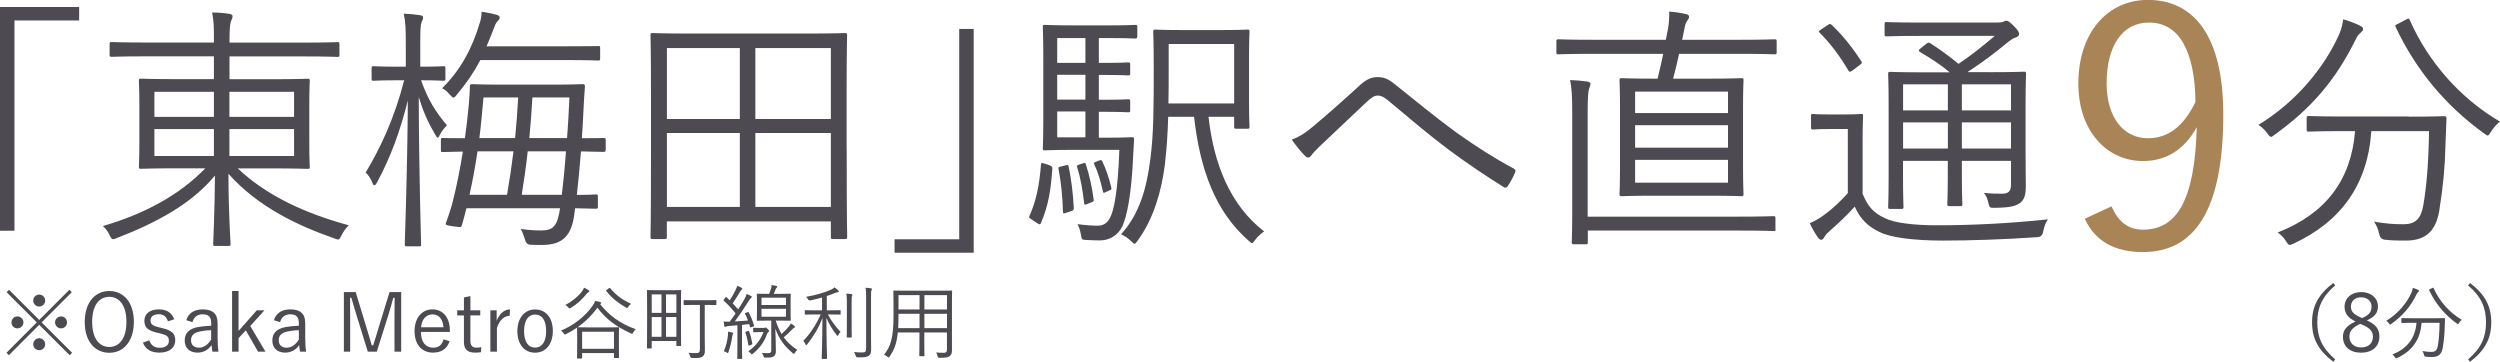
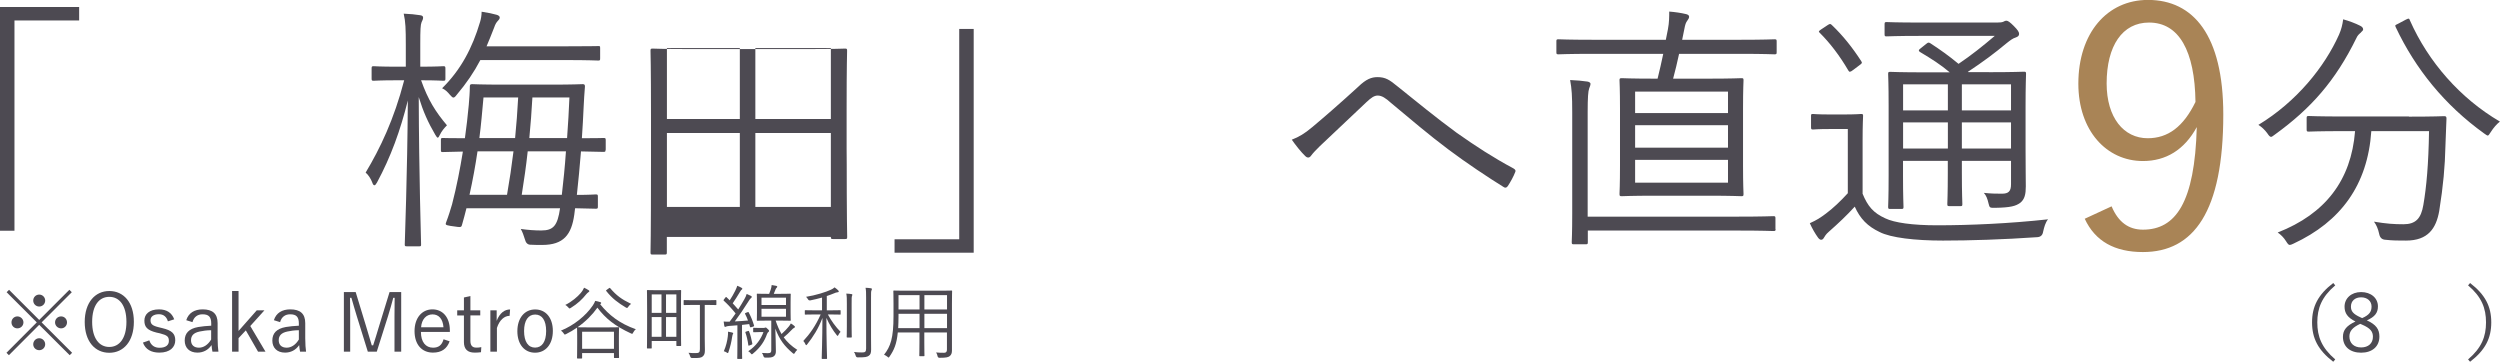
<svg xmlns="http://www.w3.org/2000/svg" id="_レイヤー_2" width="309.26" height="44.75" viewBox="0 0 309.26 44.75">
  <defs>
    <style>.cls-1{fill:#4d4a52;}.cls-2{fill:#a98456;}</style>
  </defs>
  <g id="text">
    <path class="cls-1" d="M9.79.87v1.66H1.79v26.01H0V.87h9.79Z" />
-     <path class="cls-1" d="M29.41,20.83c3.58,3.39,8.35,5.57,13.73,7.04-.35.35-.64.74-.9,1.25-.29.61-.32.58-.86.38-4.42-1.54-9.41-3.84-13.12-8,0,4.74.26,8.26.26,8.7,0,.22-.03.22-.26.22h-1.63c-.22,0-.26,0-.26-.22,0-.45.19-3.84.22-8.48-2.91,3.52-7.3,5.86-12.1,7.71-.22.1-.38.16-.48.16-.19,0-.29-.16-.45-.51-.22-.48-.51-.8-.83-1.12,5.06-1.47,9.41-3.78,12.67-7.14h-3.42c-3.23,0-4.38.06-4.54.06-.22,0-.26-.03-.26-.26,0-.19.06-.9.06-3.01v-4.61c0-2.11-.06-2.85-.06-3.01,0-.22.03-.26.26-.26.16,0,1.31.06,4.54.06h4.48v-2.82h-8.51c-2.98,0-3.94.06-4.13.06-.22,0-.26-.03-.26-.26v-1.31c0-.22.03-.26.26-.26.19,0,1.15.06,4.13.06h8.51v-.19c0-1.79,0-2.37-.22-3.52.77,0,1.47.06,2.11.16.26.03.42.16.42.26,0,.26-.1.42-.19.64-.13.38-.19.93-.19,2.53v.13h9.25c2.98,0,3.94-.06,4.13-.06s.22.03.22.26v1.31c0,.22-.03.26-.22.26s-1.15-.06-4.13-.06h-9.25v2.82h5.09c3.26,0,4.42-.06,4.58-.06.22,0,.26.03.26.26,0,.16-.06.9-.06,3.01v4.61c0,2.11.06,2.85.06,3.01,0,.22-.03.26-.26.26-.16,0-1.31-.06-4.58-.06h-4.06ZM26.46,11.36h-7.36v3.1h7.36v-3.1ZM26.46,15.97h-7.36v3.33h7.36v-3.33ZM36.38,11.36h-8v3.1h8v-3.1ZM36.38,15.97h-8v3.33h8v-3.33Z" />
    <path class="cls-1" d="M55.1,9.73c0,.22-.03.26-.26.26-.19,0-.8-.06-2.75-.06.86,2.43,1.79,3.9,3.2,5.57-.32.32-.67.74-.86,1.15-.13.26-.19.38-.29.38-.06,0-.16-.13-.29-.35-.9-1.54-1.5-2.88-2.05-4.67.03,9.7.29,17.76.29,18.24,0,.19-.03.22-.22.22h-1.54c-.22,0-.26-.03-.26-.22,0-.48.32-8.48.38-17.82-.93,3.74-2.11,6.98-3.81,10.14-.13.22-.22.35-.32.35s-.19-.1-.26-.32c-.19-.51-.51-.99-.83-1.25,1.79-2.98,3.52-6.59,4.77-11.42h-.86c-2.14,0-2.75.06-2.91.06-.22,0-.26-.03-.26-.26v-1.25c0-.26.03-.29.26-.29.16,0,.77.06,2.91.06h1.06v-2.75c0-1.89-.03-2.82-.26-3.81.8.03,1.44.1,2.02.19.26.03.38.13.38.29,0,.22-.1.38-.19.58-.13.32-.16.9-.16,2.72v2.78c2.05,0,2.66-.06,2.85-.06.22,0,.26.03.26.29v1.25ZM74.91,18.53c0,.22-.03.26-.26.26-.16,0-.86-.03-2.78-.06-.16,1.89-.32,3.71-.51,5.38,1.54,0,2.18-.06,2.34-.06.22,0,.26.03.26.26v1.25c0,.22-.03.26-.26.26-.16,0-.83-.03-2.56-.06l-.1.8c-.35,2.46-1.31,3.74-3.97,3.74-.45,0-1.06,0-1.5-.03q-.48-.03-.64-.67c-.13-.42-.29-.9-.51-1.28.86.13,1.79.19,2.53.19,1.5,0,2.02-.58,2.33-2.75h-11.58c-.16.67-.35,1.34-.54,2.02-.06.26-.13.35-.54.29l-.93-.13c-.58-.1-.61-.16-.51-.42.32-.83.54-1.57.74-2.24.58-2.24.99-4.38,1.34-6.53-1.7.03-2.37.06-2.5.06-.19,0-.22-.03-.22-.26v-1.22c0-.22.03-.26.22-.26.13,0,.93.03,2.75.03.19-1.34.35-2.72.48-4.13.06-.77.13-1.54.13-2.27,0-.22.06-.29.29-.29.13,0,1.09.06,3.9.06h5.82c2.82,0,3.74-.06,3.94-.06.22,0,.29.06.29.29-.06.83-.13,1.7-.16,2.5-.06,1.34-.13,2.62-.22,3.9,1.76,0,2.53-.03,2.69-.03.22,0,.26.03.26.26v1.22ZM74.24,7.23c0,.22-.03.26-.22.26s-1.15-.06-4.1-.06h-10.5c-.77,1.47-1.7,2.85-2.94,4.32-.16.22-.29.32-.38.32-.13,0-.22-.1-.45-.35-.26-.32-.58-.64-.96-.8,2.3-2.27,3.74-4.96,4.7-8.22.1-.32.19-.8.19-1.25.7.1,1.47.26,1.86.38.22.06.38.19.38.32,0,.19-.1.29-.22.42-.16.16-.32.38-.48.86-.32.8-.61,1.57-.93,2.3h9.73c2.94,0,3.9-.03,4.1-.03s.22,0,.22.26v1.28ZM59.07,18.72c-.26,1.76-.58,3.52-.99,5.38h4.64c.32-1.82.58-3.58.8-5.38h-4.45ZM59.81,12.06c-.16,1.7-.29,3.36-.51,5.02h4.42c.16-1.63.29-3.3.38-5.02h-4.29ZM65.28,18.72c-.19,1.79-.45,3.55-.74,5.38h4.96c.19-1.63.38-3.46.51-5.38h-4.74ZM65.86,12.06c-.1,1.73-.22,3.39-.38,5.02h4.67c.13-1.7.22-3.42.29-5.02h-4.58Z" />
-     <path class="cls-1" d="M104.74,18.46c0,9.06.06,10.66.06,10.85,0,.22-.03.26-.26.26h-1.5c-.22,0-.26-.03-.26-.26v-1.92h-20.29v1.92c0,.22-.03.26-.26.26h-1.5c-.22,0-.26-.03-.26-.26,0-.19.06-1.79.06-10.85v-6.11c0-6.14-.06-7.81-.06-8,0-.22.03-.26.26-.26.19,0,1.28.06,4.51.06h14.78c3.2,0,4.32-.06,4.51-.06.22,0,.26.03.26.26,0,.19-.06,1.86-.06,7.2v6.91ZM91.52,5.95h-9.02v8.77h9.02V5.95ZM91.52,16.45h-9.02v9.15h9.02v-9.15ZM102.78,5.95h-9.34v8.77h9.34V5.95ZM102.78,16.45h-9.34v9.15h9.34v-9.15Z" />
+     <path class="cls-1" d="M104.74,18.46c0,9.06.06,10.66.06,10.85,0,.22-.03.26-.26.26h-1.5c-.22,0-.26-.03-.26-.26h-20.29v1.92c0,.22-.03.26-.26.26h-1.5c-.22,0-.26-.03-.26-.26,0-.19.06-1.79.06-10.85v-6.11c0-6.14-.06-7.81-.06-8,0-.22.03-.26.26-.26.19,0,1.28.06,4.51.06h14.78c3.2,0,4.32-.06,4.51-.06.22,0,.26.03.26.26,0,.19-.06,1.86-.06,7.2v6.91ZM91.52,5.95h-9.02v8.77h9.02V5.95ZM91.52,16.45h-9.02v9.15h9.02v-9.15ZM102.78,5.95h-9.34v8.77h9.34V5.95ZM102.78,16.45h-9.34v9.15h9.34v-9.15Z" />
    <path class="cls-1" d="M110.66,31.26v-1.66h8V3.58h1.79v27.68h-9.79Z" />
-     <path class="cls-1" d="M129.83,20.45q.38.13.35.38c-.16,2.4-.45,4.58-1.41,6.75-.1.22-.16.22-.45.03l-.77-.51c-.26-.16-.29-.19-.19-.42.8-1.79,1.22-3.74,1.41-6.3.03-.26.06-.26.48-.13l.58.19ZM140.67,4.51c0,.22-.03.26-.26.26-.16,0-.93-.06-3.14-.06h-1.34v3.07h.48c2.3,0,2.98-.06,3.14-.06.22,0,.26.03.26.26v1.09c0,.22-.03.26-.26.26-.16,0-.83-.06-3.14-.06h-.48v3.07h.48c2.3,0,2.98-.06,3.14-.06.22,0,.26.03.26.26v1.09c0,.22-.03.26-.26.26-.16,0-.83-.06-3.14-.06h-.48v3.2h1.12c2.14,0,2.78-.06,2.98-.06s.29.06.26.29c-.03.61-.06,1.18-.1,1.79-.22,5.18-.8,7.68-1.34,8.93-.54,1.12-1.6,1.76-2.78,1.76-.54,0-1.28-.03-1.82-.06-.38-.03-.45-.03-.54-.67-.1-.54-.22-.9-.42-1.28.99.13,1.95.19,2.5.19.74,0,1.18-.35,1.5-.93.51-.9.99-3.26,1.18-8.45h-5.79c-2.37,0-3.17.06-3.42.06-.22,0-.26-.03-.26-.29,0-.16.06-1.25.06-3.42v-7.68c0-2.62-.06-3.68-.06-3.87,0-.22.03-.26.26-.26.26,0,1.06.06,3.42.06h4.61c2.21,0,2.98-.06,3.14-.06.22,0,.26.03.26.26v1.22ZM134.27,4.71h-3.49v3.07h3.49v-3.07ZM134.27,9.25h-3.49v3.07h3.49v-3.07ZM134.27,13.79h-3.49v3.2h3.49v-3.2ZM131.81,20.45c.29-.06.35-.06.38.13.35,1.7.54,3.26.64,5.12,0,.29-.03.32-.32.42l-.67.22c-.29.1-.35.1-.35-.19-.06-1.95-.22-3.52-.54-5.22-.06-.26,0-.26.26-.32l.61-.16ZM133.95,20.22c.26-.1.32-.1.38.13.42,1.28.74,2.69.96,4.32.03.22,0,.26-.26.35l-.54.22c-.29.13-.35.1-.38-.13-.19-1.66-.45-3.14-.86-4.42-.06-.22-.03-.22.22-.32l.48-.16ZM135.94,19.87c.26-.1.32-.1.42.1.45.93.8,1.95,1.12,3.26.03.19,0,.22-.22.32l-.48.22c-.26.13-.32.1-.35-.1-.29-1.31-.64-2.46-1.06-3.33-.1-.19-.06-.22.19-.32l.38-.16ZM149.5,14.46c.64,5.73,2.62,10.88,6.88,14.17-.38.26-.77.58-1.12,1.06-.19.26-.29.38-.38.38s-.19-.1-.42-.29c-4.16-3.65-6.02-8.86-6.75-15.33h-3.2c-.06,2.14-.19,4-.42,5.98-.42,3.23-1.38,6.66-3.39,9.38-.16.22-.26.35-.35.35s-.19-.13-.42-.32c-.38-.38-.83-.67-1.25-.86,2.3-2.53,3.17-5.73,3.62-9.28.42-3.2.42-6.43.42-11.36,0-2.98-.06-4.26-.06-4.42,0-.22.03-.26.26-.26.19,0,.99.06,3.58.06h4.26c2.53,0,3.39-.06,3.55-.06.22,0,.26.03.26.26,0,.16-.06.99-.06,3.2v5.41c0,2.24.06,2.94.06,3.14,0,.22-.03.26-.26.26h-1.38c-.22,0-.26-.03-.26-.26v-1.22h-3.17ZM152.67,5.44h-8.1v3.14c0,1.6,0,2.98-.03,4.22h8.13v-7.36Z" />
    <path class="cls-1" d="M162.27,15.78c1.6-1.34,3.62-3.1,5.76-5.06.96-.93,1.63-1.18,2.37-1.18.99,0,1.5.35,2.37,1.06,2.56,2.05,4.8,3.9,7.42,5.82,2.46,1.73,4.48,3.04,7.04,4.42.22.13.29.26.22.42-.22.58-.61,1.28-.93,1.76-.16.22-.32.26-.54.1-1.86-1.15-4.61-2.98-6.78-4.61-2.4-1.79-4.8-3.84-7.14-5.79-.64-.58-1.12-.9-1.63-.9-.45,0-.83.29-1.38.8-1.89,1.79-4.22,4-5.79,5.47-.51.51-.8.8-1.06,1.15-.22.32-.48.32-.74.06-.48-.45-1.22-1.38-1.66-2.02.9-.35,1.6-.77,2.46-1.5Z" />
    <path class="cls-1" d="M219.78,6.46c0,.22-.03.26-.26.26-.16,0-1.18-.06-4.26-.06h-7.55c-.22,1.06-.48,2.08-.74,3.07h4.35c2.91,0,3.9-.06,4.1-.06.22,0,.26.03.26.26,0,.16-.06,1.06-.06,3.52v7.04c0,2.43.06,3.33.06,3.49,0,.26-.03.29-.26.29-.19,0-1.18-.06-4.1-.06h-6.59c-2.94,0-3.94.06-4.1.06-.26,0-.29-.03-.29-.29,0-.16.06-1.06.06-3.49v-7.04c0-2.46-.06-3.36-.06-3.52,0-.22.03-.26.29-.26.16,0,1.15.06,4.1.06h.32c.26-1.02.48-2.05.7-3.07h-8.7c-3.07,0-4.1.06-4.26.06-.22,0-.26-.03-.26-.26v-1.34c0-.22.03-.26.26-.26.16,0,1.18.06,4.26.06h9.02l.26-1.31c.16-.83.16-1.57.16-2.18.74.06,1.44.16,2.11.32.22.06.35.16.35.32s-.1.32-.22.48c-.19.26-.26.45-.38,1.09l-.26,1.28h7.17c3.07,0,4.1-.06,4.26-.06.22,0,.26.03.26.26v1.34ZM219.65,28.32c0,.22-.03.26-.26.26-.19,0-1.28-.06-4.54-.06h-18.43v1.44c0,.22-.03.26-.26.26h-1.47c-.22,0-.26-.03-.26-.26,0-.16.06-1.12.06-3.52v-12.51c0-2.11-.06-2.94-.26-4.03.83.03,1.5.1,2.14.19.22.03.38.16.38.26,0,.19-.06.32-.16.58-.13.35-.19,1.12-.19,2.94v12.93h18.43c3.26,0,4.35-.06,4.54-.06.22,0,.26.03.26.26v1.34ZM213.76,11.33h-11.49v2.66h11.49v-2.66ZM213.76,15.49h-11.49v2.78h11.49v-2.78ZM213.76,19.78h-11.49v2.82h11.49v-2.82Z" />
    <path class="cls-1" d="M230.4,23.94c.64,1.57,1.34,2.4,2.82,3.07,1.12.54,3.36.86,6.4.86,4.1,0,8.99-.22,13.73-.74-.32.38-.48.96-.61,1.54q-.1.64-.74.67c-4.19.29-8.38.42-11.65.42-3.46,0-6.46-.35-7.84-1.06-1.47-.7-2.4-1.63-3.07-3.14-1.02,1.12-1.98,2.02-3.2,3.1-.38.32-.51.58-.61.74-.1.19-.22.26-.35.26s-.26-.1-.38-.26c-.35-.48-.74-1.15-1.02-1.79.86-.38,1.34-.7,1.98-1.18.9-.67,1.82-1.54,2.72-2.53v-7.94h-2.18c-1.6,0-1.98.06-2.11.06-.22,0-.26-.03-.26-.29v-1.41c0-.19.03-.22.26-.22.13,0,.51.06,2.11.06h1.63c1.6,0,2.02-.06,2.18-.06.22,0,.26.03.26.22s-.06.99-.06,3.04v6.56ZM226.08,3.11c.29-.19.35-.19.54,0,1.34,1.28,2.5,2.72,3.62,4.45.13.22.13.26-.22.51l-.77.58c-.38.29-.48.29-.61.06-1.09-1.86-2.27-3.39-3.52-4.64-.19-.16-.16-.22.19-.45l.77-.51ZM246.05,8.93c3.07,0,4.13-.06,4.32-.06.22,0,.26.03.26.26,0,.19-.06,1.38-.06,4.1v5.12c0,2.21.03,3.68.03,4.7,0,.96-.13,1.6-.7,2.05-.54.38-1.15.58-3.14.61-.61,0-.64,0-.77-.54-.13-.58-.29-.99-.58-1.31.96.1,1.6.1,2.24.1.8,0,1.12-.29,1.12-1.15v-2.91h-6.08v1.5c0,2.59.06,3.65.06,3.84,0,.22-.03.26-.22.26h-1.38c-.22,0-.26-.03-.26-.26,0-.19.06-1.25.06-3.84v-1.5h-5.54v1.82c0,2.59.06,3.68.06,3.87,0,.22-.03.26-.26.26h-1.38c-.22,0-.26-.03-.26-.26,0-.19.06-1.15.06-3.84v-8.7c0-2.69-.06-3.71-.06-3.9,0-.22.03-.26.26-.26.16,0,1.25.06,4.32.06h3.04c-1.18-.99-2.24-1.66-3.65-2.5-.22-.13-.26-.26.1-.51l.64-.51c.26-.22.32-.19.54-.06,1.18.77,2.27,1.54,3.46,2.53,1.57-1.06,2.98-2.18,4.48-3.46h-9.18c-3.04,0-4.03.06-4.19.06-.22,0-.26-.03-.26-.26v-1.22c0-.26.03-.29.26-.29.16,0,1.15.06,4.19.06h9.47c.38,0,.61-.03.77-.1.19-.1.26-.13.38-.13.19,0,.45.19.9.64.51.51.67.77.67.99s-.13.35-.42.45c-.35.1-.64.32-1.12.7-1.5,1.25-2.91,2.3-4.8,3.55l.06.03h2.53ZM240.96,10.43h-5.54v3.23h5.54v-3.23ZM240.96,15.14h-5.54v3.23h5.54v-3.23ZM248.77,10.43h-6.08v3.23h6.08v-3.23ZM248.77,15.14h-6.08v3.23h6.08v-3.23Z" />
    <path class="cls-2" d="M261.22,25.54c.83,1.96,2.12,2.87,3.87,2.87,4.04,0,6.41-3.33,6.66-12.69-1.54,2.83-3.83,4.2-6.66,4.2-4.49,0-7.99-3.74-7.99-9.57,0-6.28,3.58-10.36,8.61-10.36,5.62,0,9.32,4.37,9.32,14.18,0,12.02-3.66,17.01-9.94,17.01-3.49,0-5.91-1.33-7.2-4.12l3.33-1.54ZM265.84,2.79c-3.29,0-5.24,2.87-5.24,7.53,0,4.24,2.12,6.78,5.08,6.78,2.5,0,4.41-1.41,5.91-4.49-.08-6.32-2.04-9.82-5.74-9.82Z" />
    <path class="cls-1" d="M292.08,4c-.22.19-.45.38-.58.7-2.59,5.28-5.6,8.7-10.08,11.94-.26.19-.38.29-.48.29-.13,0-.26-.13-.45-.42-.32-.45-.74-.83-1.12-1.06,4.74-2.88,8.19-7.17,9.98-11.17.29-.67.42-1.22.51-1.89.7.19,1.54.51,2.05.77.29.13.42.29.42.48,0,.1-.1.22-.26.35ZM298,14.43c3.14,0,4.16-.06,4.35-.06.22,0,.29.06.29.29-.06.99-.06,2.05-.13,3.39-.06,2.56-.26,4.86-.77,8.06-.38,2.14-1.38,3.65-4.1,3.65-1.02,0-1.66,0-2.56-.1q-.64-.03-.77-.74c-.13-.61-.35-1.12-.64-1.5,1.57.26,2.46.32,3.65.32,1.5,0,2.18-.7,2.46-2.4.38-2.21.64-5.02.7-9.12h-7.14c-.45,6.66-3.78,11.2-9.63,13.92-.22.1-.35.16-.45.16-.16,0-.26-.13-.48-.48-.26-.42-.64-.8-1.02-1.06,5.89-2.3,9.09-6.46,9.57-12.54h-1.44c-3.1,0-4.13.06-4.29.06-.22,0-.26-.03-.26-.26v-1.41c0-.22.03-.26.26-.26.16,0,1.18.06,4.29.06h8.1ZM297.61,2.43c.38-.19.42-.16.51.1,2.27,5.12,6.21,9.63,11.13,12.51-.38.29-.8.77-1.12,1.28-.19.29-.29.45-.38.45s-.22-.1-.45-.26c-4.9-3.52-8.51-8-10.94-13.15-.13-.26-.03-.26.29-.42l.96-.51Z" />
    <path class="cls-1" d="M8.92,43.64l-.3.3-3.77-3.76-3.75,3.76-.3-.3,3.75-3.76-3.73-3.73.3-.3,3.73,3.73,3.73-3.73.3.3-3.73,3.73,3.77,3.76ZM2.9,39.88c0,.41-.33.74-.75.74s-.73-.33-.73-.74.32-.74.73-.74.75.34.75.74ZM5.59,37.18c0,.41-.33.74-.74.74s-.74-.33-.74-.74.33-.74.74-.74.74.33.74.74ZM5.59,42.59c0,.41-.33.73-.74.73s-.74-.32-.74-.73.33-.75.74-.75.74.34.74.75ZM8.29,39.88c0,.41-.32.74-.73.74s-.75-.33-.75-.74.33-.74.75-.74.73.34.73.74Z" />
    <path class="cls-1" d="M16.56,39.81c0,2.42-1.28,3.83-3.04,3.83s-3.04-1.39-3.04-3.81,1.29-3.83,3.04-3.83,3.04,1.38,3.04,3.81ZM11.4,39.82c0,2.03.87,3.1,2.12,3.1s2.12-1.07,2.12-3.1-.86-3.1-2.12-3.1-2.12,1.06-2.12,3.1Z" />
    <path class="cls-1" d="M20.77,39.75c-.17-.58-.56-.88-1.11-.88-.66,0-1.04.3-1.04.73,0,.49.22.69,1.05.89l.41.1c1.17.28,1.6.67,1.6,1.51s-.64,1.52-1.97,1.52c-1,0-1.72-.4-2.03-1.24l.79-.28c.21.65.69.92,1.26.92.84,0,1.16-.39,1.16-.84,0-.54-.19-.71-1.12-.95l-.41-.09c-1.15-.29-1.5-.69-1.5-1.48s.6-1.39,1.81-1.39c.96,0,1.59.43,1.88,1.23l-.78.25Z" />
    <path class="cls-1" d="M23.04,39.61c.28-.89,1.01-1.34,2.03-1.34,1.23,0,1.85.54,1.85,1.7v1.87c0,.73.05,1.28.1,1.66h-.74c-.05-.23-.08-.46-.11-.81-.43.63-1.05.93-1.75.93-.99,0-1.57-.6-1.57-1.49s.5-1.47,1.68-1.68c.46-.08,1.02-.13,1.6-.16v-.27c0-.82-.31-1.14-1.08-1.14-.61,0-1.07.33-1.24.97l-.77-.24ZM26.12,40.85c-.55,0-1.03.08-1.42.16-.75.16-1.07.51-1.07,1.08s.35.92.98.92c.55,0,1.1-.33,1.51-1.01v-1.15Z" />
    <path class="cls-1" d="M30.96,40.33l1.88,3.17h-.92l-1.51-2.63-.9.96v1.67h-.8v-7.5h.8v4.94l2.25-2.55h.95l-1.75,1.94Z" />
    <path class="cls-1" d="M33.88,39.61c.28-.89,1.01-1.34,2.03-1.34,1.23,0,1.85.54,1.85,1.7v1.87c0,.73.05,1.28.1,1.66h-.74c-.05-.23-.08-.46-.11-.81-.43.63-1.05.93-1.75.93-.99,0-1.57-.6-1.57-1.49s.5-1.47,1.68-1.68c.46-.08,1.02-.13,1.6-.16v-.27c0-.82-.31-1.14-1.08-1.14-.61,0-1.07.33-1.24.97l-.77-.24ZM36.97,40.85c-.55,0-1.03.08-1.42.16-.75.16-1.07.51-1.07,1.08s.35.92.98.92c.55,0,1.1-.33,1.51-1.01v-1.15Z" />
    <path class="cls-1" d="M49.63,43.5h-.83v-4.33c0-.84.02-1.53.02-2.33h-.17c-.21.78-.39,1.44-.65,2.27l-1.39,4.39h-1.11l-1.36-4.38c-.25-.79-.43-1.47-.67-2.28h-.17c0,.8.02,1.5.02,2.34v4.32h-.78v-7.37h1.46l1.32,4.34c.22.73.44,1.49.67,2.25h.17c.26-.77.45-1.45.69-2.23l1.34-4.36h1.44v7.37Z" />
    <path class="cls-1" d="M52.07,41.06c0,1.25.59,1.95,1.5,1.95.69,0,1.1-.32,1.3-1.04l.75.25c-.33.92-.99,1.4-2.06,1.4-1.38,0-2.28-1-2.28-2.66s.94-2.69,2.21-2.69,2.16.97,2.16,2.61v.18h-3.58ZM54.86,40.48c-.08-1.03-.58-1.59-1.36-1.59s-1.34.62-1.41,1.59h2.77Z" />
    <path class="cls-1" d="M58.19,38.39h1.22v.63h-1.22v3.15c0,.57.25.83.71.83.22,0,.41,0,.64-.06l-.04.63c-.28.04-.51.05-.79.05-.86,0-1.32-.42-1.32-1.3v-3.3h-.83v-.63h.83v-1.59l.8-.18v1.77Z" />
    <path class="cls-1" d="M63.04,39.07c-.63,0-1.25.5-1.57,1.5v2.93h-.81v-5.11h.78v1.3c.38-.98.99-1.41,1.66-1.41l-.06.79Z" />
    <path class="cls-1" d="M68.39,40.94c0,1.65-.9,2.69-2.2,2.69s-2.19-1.02-2.19-2.66.9-2.69,2.2-2.69,2.19,1.01,2.19,2.66ZM64.83,40.95c0,1.32.51,2.05,1.36,2.05s1.37-.72,1.37-2.05-.51-2.04-1.36-2.04-1.37.73-1.37,2.04Z" />
    <path class="cls-1" d="M71.4,41.7c0-.82-.02-1.08-.02-1.17-.43.3-.88.56-1.34.79-.08.04-.13.07-.16.07-.05,0-.08-.04-.15-.15-.09-.14-.21-.26-.34-.34,1.63-.66,3.09-1.86,3.94-3.11.15-.23.23-.38.3-.57.19.03.46.1.64.16.07.02.1.05.1.1s-.02.08-.13.15c1.07,1.33,2.4,2.39,4.42,3.1-.14.1-.24.24-.34.42-.06.1-.08.15-.13.15-.03,0-.08-.02-.15-.06-1.98-.91-3.16-1.87-4.14-3.18-.63.89-1.47,1.73-2.45,2.42.06,0,.39.02,1.34.02h2.37c.95,0,1.28-.02,1.33-.02.08,0,.09,0,.09.08,0,.05-.02.31-.02,1v.93c0,1.44.02,1.67.02,1.72,0,.07,0,.08-.09.08h-.46c-.07,0-.08,0-.08-.08v-.53h-3.94v.59c0,.07,0,.08-.08.08h-.47c-.07,0-.08-.01-.08-.08,0-.05.02-.29.02-1.75v-.82ZM72.76,36.17c-.07.05-.16.14-.23.22-.51.64-1.08,1.18-1.92,1.7-.08.04-.12.07-.15.07-.05,0-.08-.04-.16-.13-.11-.13-.24-.24-.37-.31.82-.4,1.54-1.04,1.88-1.44.25-.29.36-.5.44-.69.2.09.4.2.55.3.07.04.1.08.1.12,0,.07-.06.11-.14.16ZM75.95,41.04h-3.94v2.11h3.94v-2.11ZM75.31,35.66c.11-.07.13-.07.18,0,.78.91,1.42,1.37,2.58,1.93-.14.1-.26.22-.36.37-.07.1-.1.14-.15.14-.03,0-.07-.02-.14-.06-.95-.57-1.7-1.12-2.43-2.05-.04-.05-.03-.07.08-.15l.24-.17Z" />
    <path class="cls-1" d="M80.62,42.18v.85c0,.07,0,.08-.08.08h-.43c-.07,0-.08-.01-.08-.08,0-.06.02-.47.02-3v-1.79c0-1.78-.02-2.23-.02-2.28,0-.07,0-.08.08-.08.06,0,.34.02,1.2.02h1.67c.86,0,1.14-.02,1.2-.02.07,0,.08,0,.08.08,0,.05-.02.5-.02,2.28v1.62c0,2.41.02,2.8.02,2.86,0,.07-.01.08-.08.08h-.43c-.07,0-.08,0-.08-.08v-.54h-3.05ZM80.62,38.7h1.21v-2.28h-1.21v2.28ZM80.62,41.66h1.21v-2.44h-1.21v2.44ZM82.39,36.42v2.28h1.28v-2.28h-1.28ZM82.39,41.66h1.28v-2.44h-1.28v2.44ZM87.18,41.94c0,.52.02.99.02,1.36,0,.44-.07.62-.28.8-.18.15-.41.21-1.3.19q-.19,0-.24-.2c-.05-.17-.12-.33-.21-.45.26.03.52.04.88.04.41,0,.53-.08.53-.49v-5.47h-.66c-.91,0-1.21.02-1.27.02-.07,0-.08,0-.08-.08v-.46c0-.07,0-.08.08-.08.06,0,.36.02,1.27.02h1.35c.91,0,1.21-.02,1.27-.02.07,0,.08,0,.08.08v.46c0,.07-.01.08-.08.08-.06,0-.35-.02-1.22-.02h-.14v4.22Z" />
    <path class="cls-1" d="M92.47,38.62c.09-.04.12-.03.15.03.31.58.49,1.06.66,1.62.02.06,0,.1-.1.13l-.23.07c-.13.04-.15.03-.18-.06l-.09-.32c-.31.04-.6.07-.89.1v2.68c0,1.09.02,1.4.02,1.45,0,.07,0,.08-.08.08h-.45c-.07,0-.08,0-.08-.08,0-.05.02-.36.02-1.45v-2.63c-.35.03-.69.06-1.02.08-.22.02-.3.05-.38.08-.05.02-.08.04-.12.04-.05,0-.09-.05-.1-.12-.03-.15-.05-.31-.08-.55.22.02.39.03.64.02h.1c.26-.34.51-.68.74-1.02-.46-.57-.94-1.09-1.46-1.57-.06-.06-.05-.08.03-.18l.16-.21c.07-.09.1-.09.15-.04.14.13.27.25.39.38.25-.38.47-.76.67-1.16.16-.33.22-.48.26-.64.19.07.38.16.53.25.07.04.1.07.1.12s-.03.08-.08.11c-.07.05-.11.1-.17.21-.35.58-.61,1-.94,1.48.23.24.45.49.68.76.27-.41.51-.83.76-1.26.14-.25.23-.44.29-.66.19.08.39.17.54.25.06.03.09.07.09.12,0,.06-.03.09-.09.13-.1.08-.18.19-.34.45-.56.89-1.12,1.72-1.67,2.45.52-.02,1.05-.06,1.63-.11-.1-.28-.21-.54-.36-.82-.03-.06-.02-.08.1-.13l.2-.08ZM90.65,41.35c-.03.06-.06.2-.09.38-.08.55-.21,1.12-.44,1.8-.03.11-.05.15-.09.15-.03,0-.07-.03-.15-.08-.08-.06-.25-.13-.34-.15.29-.67.42-1.27.49-1.81.03-.25.04-.42.03-.61.21.03.41.07.5.1.09.03.14.06.14.1,0,.05-.02.07-.05.12ZM92.52,40.95c.1-.03.11-.03.14.04.18.43.31,1.01.41,1.53,0,.07,0,.08-.13.13l-.21.08c-.14.05-.15.05-.16-.04-.07-.55-.2-1.11-.36-1.55-.02-.07-.02-.09.11-.13l.2-.06ZM94.43,40.57c.1,0,.17-.02.19-.03.04-.02.06-.03.08-.03.06,0,.1.02.25.17.16.14.19.2.19.25,0,.06-.02.09-.08.13s-.11.1-.18.27c-.29.83-.78,1.63-1.73,2.41-.07.06-.11.09-.15.09-.04,0-.08-.05-.15-.14-.08-.1-.18-.18-.29-.24,1-.66,1.59-1.55,1.88-2.37h-.51c-.42,0-.63.02-.68.02-.07,0-.08-.01-.08-.08v-.39c0-.07,0-.08.08-.08.05,0,.24.02.73.02h.45ZM95.95,39.66c.21.62.44,1.17.73,1.66.36-.32.66-.64.89-.92.1-.13.19-.25.26-.39.16.09.3.19.41.29.06.05.1.08.1.14s-.05.09-.11.12c-.11.06-.2.13-.38.33-.24.26-.53.53-.9.84.42.58.95,1.08,1.68,1.55-.12.09-.21.21-.29.35-.06.1-.09.14-.13.14-.04,0-.08-.03-.14-.08-1.01-.85-1.63-1.64-2.16-3.04.03,1.1.07,1.84.07,2.79,0,.29-.06.51-.31.67-.18.1-.37.14-.99.13q-.19,0-.24-.2c-.04-.15-.1-.27-.19-.38.25.02.59.03.72.03.35,0,.44-.1.44-.37v-3.66h-.51c-.85,0-1.14.02-1.2.02-.07,0-.08,0-.08-.08,0-.06.02-.28.02-.93v-1.33c0-.65-.02-.88-.02-.93,0-.07,0-.08.08-.08.06,0,.35.02,1.2.02h.25c.08-.19.14-.35.19-.52.06-.2.1-.34.12-.57.2.03.41.07.56.1.1.02.13.06.13.11s-.03.08-.08.13c-.06.06-.1.12-.13.2-.08.22-.15.39-.22.55h.83c.85,0,1.13-.02,1.19-.02.07,0,.08,0,.08.08,0,.05-.02.28-.02.93v1.33c0,.65.02.88.02.93,0,.07,0,.08-.08.08-.06,0-.34-.02-1.19-.02h-.6ZM97.23,36.82h-3.03v.91h3.03v-.91ZM97.23,38.2h-3.03v.98h3.03v-.98Z" />
    <path class="cls-1" d="M103.99,38.84c0,.07,0,.08-.08.08-.06,0-.32-.02-1.19-.02h-.31c.44.81.97,1.54,1.57,2.15-.1.11-.19.23-.27.39-.04.08-.06.11-.09.11s-.06-.03-.11-.09c-.45-.55-.92-1.32-1.28-2.14,0,2.65.08,4.85.08,5,0,.07,0,.08-.08.08h-.5c-.07,0-.08,0-.08-.08,0-.15.08-2.4.09-4.99-.52,1.36-1.14,2.31-1.89,3.27-.05.07-.09.1-.12.1-.03,0-.06-.03-.09-.11-.06-.16-.17-.31-.27-.41.79-.84,1.54-1.89,2.15-3.28h-.7c-.86,0-1.13.02-1.19.02-.07,0-.07,0-.07-.08v-.39c0-.07,0-.08.07-.08.06,0,.33.02,1.19.02h.87v-1.58c-.46.13-.95.25-1.45.35q-.2.03-.29-.14c-.07-.12-.14-.21-.24-.3,1.18-.18,2.49-.6,3.08-.88.22-.11.31-.16.45-.29.17.12.32.24.43.35.07.07.09.11.09.17s-.05.08-.16.09c-.12,0-.26.06-.43.13-.26.11-.56.22-.89.33v1.77h.44c.87,0,1.13-.02,1.19-.02.07,0,.08,0,.08.08v.39ZM104.76,37.68c0-.69,0-1.01-.07-1.36.23,0,.45.03.65.06.07,0,.1.04.1.09s-.03.1-.05.16c-.04.12-.04.3-.04,1.03v2.72c0,.87.02,1.23.02,1.29,0,.07-.01.08-.08.08h-.47c-.07,0-.08,0-.08-.08,0-.06.02-.42.02-1.29v-2.7ZM107.14,36.82c0-.6,0-.89-.07-1.22.24,0,.47.03.67.06.07,0,.12.05.12.09,0,.07-.03.12-.06.19-.05.11-.05.3-.05.87v4.91c0,.55.01,1.12.01,1.51,0,.42-.07.63-.29.78-.23.16-.43.2-1.37.2q-.19,0-.25-.21c-.04-.18-.12-.33-.21-.46.34.05.61.06.99.06s.51-.07.51-.48v-6.3Z" />
    <path class="cls-1" d="M116.27,35.96c1.01,0,1.37-.02,1.43-.02.07,0,.08,0,.08.08,0,.05-.02.53-.02,1.57v4.44c0,.46,0,.92,0,1.34,0,.31-.08.53-.29.69-.19.14-.44.2-1.24.2q-.21,0-.25-.2c-.03-.17-.09-.32-.18-.46.34.03.56.04.99.04.25,0,.35-.13.35-.4v-2.11h-2.8v1.19c0,1.13.02,1.6.02,1.66,0,.07,0,.08-.08.08h-.48c-.07,0-.08,0-.08-.08,0-.06.02-.53.02-1.66v-1.19h-2.68c-.14,1.45-.47,2.18-1.02,2.98-.06.08-.08.12-.12.12-.03,0-.07-.03-.14-.1-.14-.11-.28-.19-.42-.25.8-1.01,1.17-2.04,1.17-4.79v-1.5c0-1.04-.02-1.52-.02-1.57,0-.07,0-.08.08-.08.06,0,.41.02,1.42.02h4.25ZM113.75,38.82h-2.6v.27c0,.57-.02,1.07-.04,1.5h2.64v-1.77ZM113.75,36.51h-2.6v1.77h2.6v-1.77ZM117.15,36.51h-2.8v1.77h2.8v-1.77ZM117.15,38.82h-2.8v1.77h2.8v-1.77Z" />
    <path class="cls-1" d="M288.88,35.3c-1.68,1.43-2.22,2.83-2.22,4.58s.54,3.15,2.22,4.58l-.25.29c-1.89-1.45-2.62-2.92-2.62-4.87s.73-3.42,2.62-4.87l.25.29Z" />
    <path class="cls-1" d="M294.34,41.64c0,1.24-.91,1.99-2.26,1.99s-2.25-.73-2.25-1.96c0-.86.47-1.39,1.55-1.9-.99-.49-1.35-1.04-1.35-1.84,0-1.02.83-1.8,2.05-1.8s2.08.74,2.08,1.77c0,.8-.39,1.3-1.37,1.73,1.16.53,1.55,1.11,1.55,2.01ZM291.97,40.06c-.96.45-1.34.9-1.34,1.57,0,.81.56,1.35,1.45,1.35s1.46-.51,1.46-1.32c0-.64-.31-1.06-1.36-1.51l-.21-.09ZM292.21,39.35c.9-.39,1.16-.81,1.16-1.43,0-.68-.53-1.14-1.29-1.14s-1.26.45-1.26,1.15c0,.56.27.92,1.19,1.33l.2.09Z" />
-     <path class="cls-1" d="M299.16,36.11c-.07.06-.14.12-.18.22-.81,1.65-1.75,2.72-3.15,3.73-.08.06-.12.09-.15.09-.04,0-.08-.04-.14-.13-.1-.14-.23-.26-.35-.33,1.48-.9,2.56-2.24,3.12-3.49.09-.21.13-.38.16-.59.22.06.48.16.64.24.09.04.13.09.13.15,0,.03-.03.07-.08.11ZM301.01,39.37c.98,0,1.3-.02,1.36-.02.07,0,.09.02.09.09-.02.31-.02.64-.04,1.06-.02.8-.08,1.52-.24,2.52-.12.67-.43,1.14-1.28,1.14-.32,0-.52,0-.8-.03q-.2-.01-.24-.23c-.04-.19-.11-.35-.2-.47.49.08.77.1,1.14.1.47,0,.68-.22.77-.75.12-.69.2-1.57.22-2.85h-2.23c-.14,2.08-1.18,3.5-3.01,4.35-.07.03-.11.05-.14.05-.05,0-.08-.04-.15-.15-.08-.13-.2-.25-.32-.33,1.84-.72,2.84-2.02,2.99-3.92h-.45c-.97,0-1.29.02-1.34.02-.07,0-.08-.01-.08-.08v-.44c0-.07,0-.08.08-.08.05,0,.37.02,1.34.02h2.53ZM300.89,35.62c.12-.06.13-.05.16.03.71,1.6,1.94,3.01,3.48,3.91-.12.09-.25.24-.35.4-.06.09-.09.14-.12.14s-.07-.03-.14-.08c-1.53-1.1-2.66-2.5-3.42-4.11-.04-.08,0-.08.09-.13l.3-.16Z" />
    <path class="cls-1" d="M305.56,35.01c1.89,1.45,2.62,2.92,2.62,4.87s-.73,3.42-2.62,4.87l-.25-.29c1.68-1.43,2.22-2.83,2.22-4.58s-.54-3.15-2.22-4.58l.25-.29Z" />
  </g>
</svg>